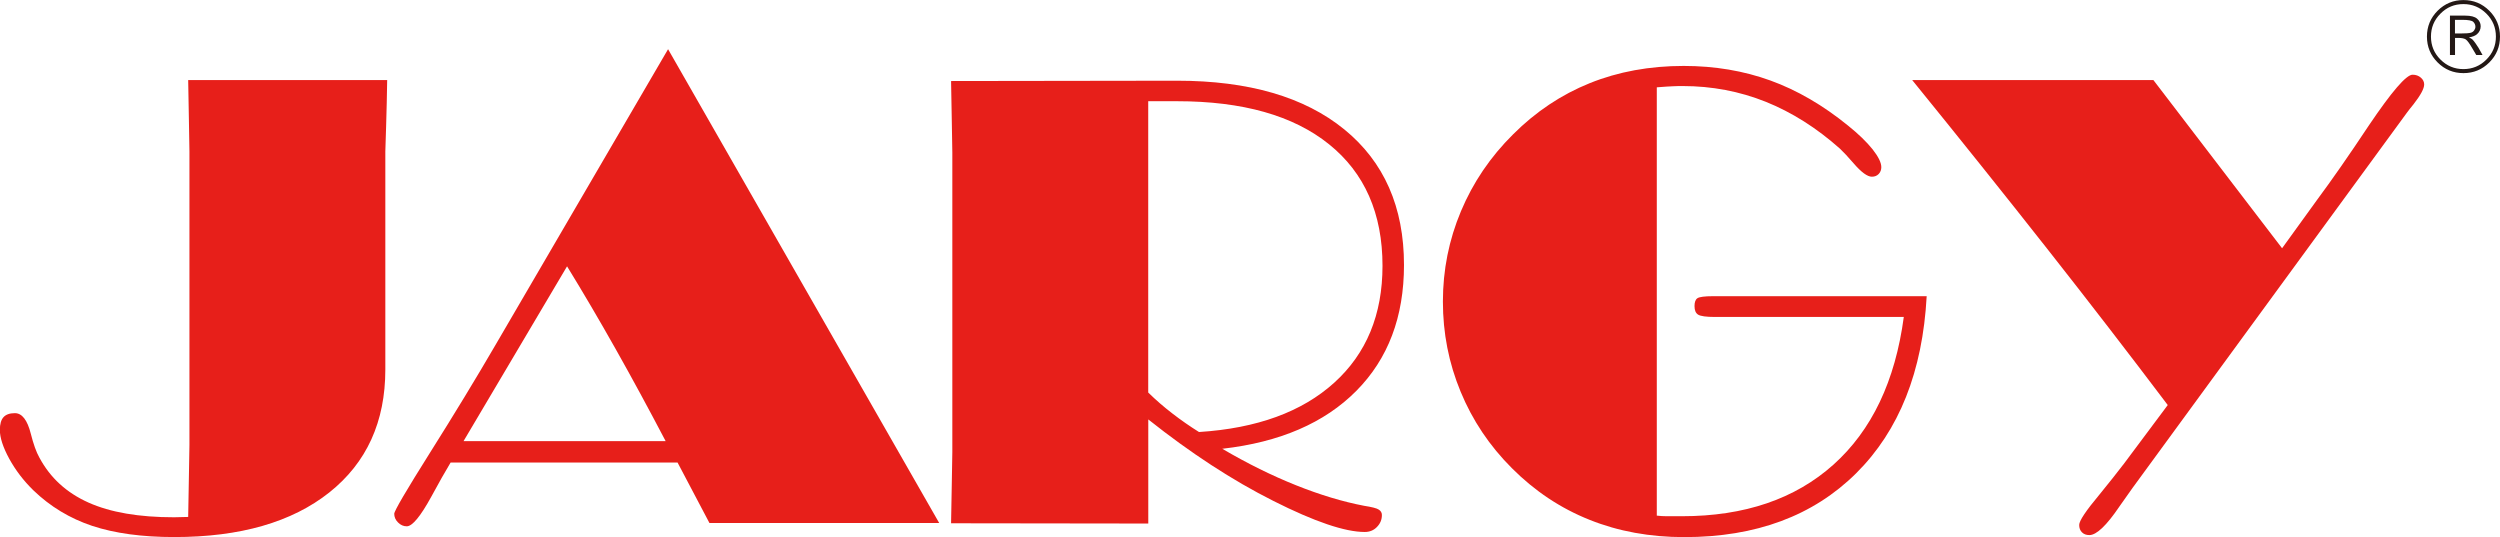
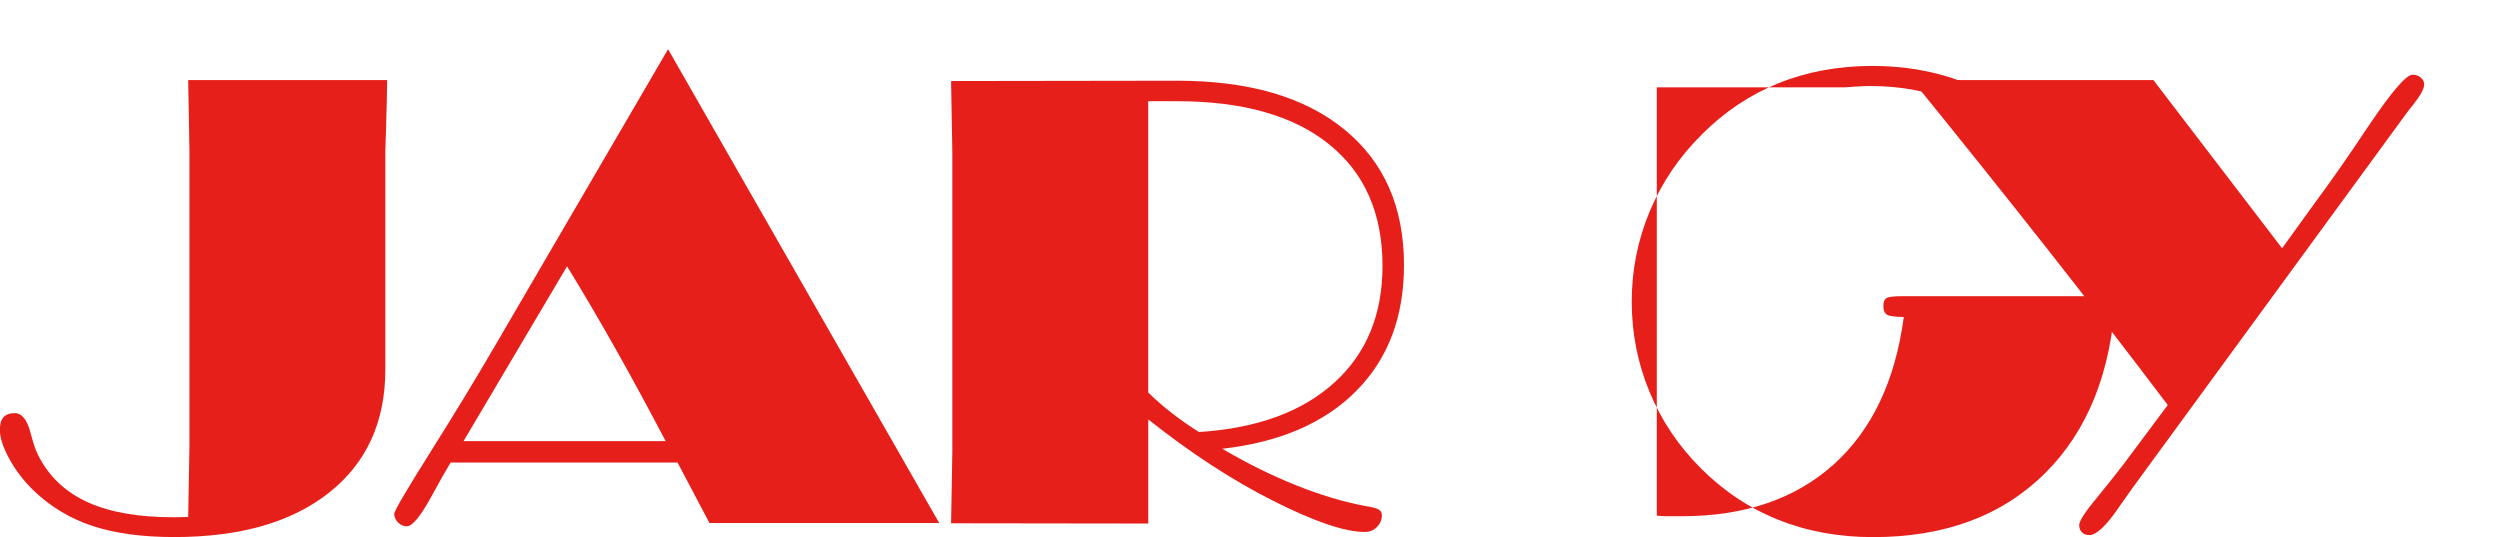
<svg xmlns="http://www.w3.org/2000/svg" id="_レイヤー_1" data-name="レイヤー 1" viewBox="0 0 379.15 81.45">
  <defs>
    <style>
      .cls-1 {
        fill: #e71f1a;
      }

      .cls-1, .cls-2 {
        stroke-width: 0px;
      }

      .cls-2 {
        fill: #231815;
      }
    </style>
  </defs>
  <g>
    <path class="cls-1" d="M28.54,78.4c.03-2.07.07-4.34.12-6.79.05-2.45.07-3.82.07-4.13V22.97c0-.34-.02-1.72-.07-4.16-.05-2.43-.09-4.66-.12-6.67h30.18c-.03,2.26-.09,4.59-.16,6.99-.08,2.4-.12,3.68-.12,3.83v33.08c0,7.93-2.83,14.14-8.5,18.65-5.67,4.5-13.5,6.76-23.51,6.76-4.89,0-9.04-.57-12.43-1.69-3.39-1.13-6.38-2.93-8.95-5.41-1.49-1.46-2.7-3.05-3.65-4.78-.94-1.73-1.42-3.19-1.42-4.36,0-.9.19-1.55.56-1.95.37-.4.94-.6,1.72-.6,1.08,0,1.89,1.04,2.41,3.11.4,1.58.83,2.79,1.3,3.62,1.64,3.07,4.12,5.34,7.45,6.83,3.33,1.49,7.65,2.23,12.97,2.23l2.13-.05Z" />
    <path class="cls-1" d="M107.59,79.31l-4.83-9.16h-34.42c-.8,1.33-1.78,3.05-2.93,5.18-1.64,2.99-2.88,4.49-3.72,4.49-.5,0-.93-.19-1.32-.58-.39-.38-.58-.83-.58-1.32,0-.43,1.82-3.54,5.46-9.32,3.64-5.78,6.97-11.25,9.97-16.41L101.32,7.46l41.12,71.86h-34.84ZM100.95,66.9c-2.57-4.9-5.09-9.55-7.57-13.95-2.48-4.4-4.94-8.59-7.38-12.56l-15.7,26.51h30.66Z" />
    <path class="cls-1" d="M144.24,79.36c.03-2.01.07-4.24.12-6.67.05-2.43.07-3.8.07-4.12V23.14c0-.34-.02-1.73-.07-4.17-.05-2.44-.09-4.66-.12-6.68l34.27-.05c10.87,0,19.32,2.46,25.36,7.38,6.04,4.92,9.06,11.78,9.06,20.57,0,7.87-2.41,14.23-7.23,19.09-4.82,4.86-11.59,7.79-20.33,8.78,3.83,2.25,7.57,4.09,11.2,5.54,3.63,1.45,7.07,2.49,10.32,3.11,1.17.18,1.92.37,2.22.58.31.2.47.47.47.81,0,.71-.25,1.31-.75,1.82-.49.51-1.11.76-1.85.76-3,0-7.61-1.56-13.84-4.7-6.23-3.13-12.56-7.26-18.99-12.37v15.79l-29.91-.04ZM174.14,15.34v44.19c1.17,1.15,2.4,2.21,3.69,3.2,1.28.99,2.62,1.92,4.01,2.79,8.78-.56,15.61-3.05,20.5-7.47,4.89-4.42,7.33-10.33,7.33-17.73,0-7.95-2.71-14.1-8.12-18.45-5.41-4.35-13.09-6.52-23.05-6.52h-4.36Z" />
-     <path class="cls-1" d="M251.27,13.24v64.96c.49.06,1,.09,1.51.09h2.3c9.5,0,17.16-2.61,22.98-7.82,5.82-5.22,9.37-12.68,10.67-22.4h-28.64c-1.33,0-2.18-.12-2.55-.35-.37-.23-.55-.66-.55-1.29,0-.6.14-1,.44-1.2.29-.2,1.09-.31,2.39-.31h32.38c-.62,11.44-4.18,20.38-10.69,26.85-6.51,6.46-15.2,9.69-26.07,9.69-5.21,0-10-.87-14.38-2.63-4.39-1.75-8.31-4.36-11.78-7.84-3.38-3.38-5.97-7.24-7.76-11.58-1.8-4.34-2.69-8.9-2.69-13.68s.91-9.34,2.74-13.7c1.83-4.36,4.46-8.24,7.9-11.65,3.44-3.44,7.32-6.03,11.64-7.77,4.32-1.74,9.07-2.61,14.24-2.61,4.71,0,9.09.74,13.15,2.21,4.06,1.47,7.99,3.76,11.8,6.86,1.58,1.27,2.81,2.47,3.7,3.58.88,1.12,1.32,2.02,1.32,2.7,0,.41-.13.75-.39,1.03-.27.28-.61.42-1.04.42-.68,0-1.61-.68-2.79-2.05-.8-.93-1.48-1.66-2.04-2.19-3.56-3.17-7.32-5.54-11.28-7.13-3.96-1.58-8.15-2.38-12.58-2.38-.43,0-.91,0-1.44.03-.53.02-1.35.07-2.46.16Z" />
+     <path class="cls-1" d="M251.27,13.24v64.96c.49.06,1,.09,1.51.09h2.3c9.5,0,17.16-2.61,22.98-7.82,5.82-5.22,9.37-12.68,10.67-22.4c-1.33,0-2.18-.12-2.55-.35-.37-.23-.55-.66-.55-1.29,0-.6.14-1,.44-1.2.29-.2,1.09-.31,2.39-.31h32.38c-.62,11.44-4.18,20.38-10.69,26.85-6.51,6.46-15.2,9.69-26.07,9.69-5.21,0-10-.87-14.38-2.63-4.39-1.75-8.31-4.36-11.78-7.84-3.38-3.38-5.97-7.24-7.76-11.58-1.8-4.34-2.69-8.9-2.69-13.68s.91-9.34,2.74-13.7c1.83-4.36,4.46-8.24,7.9-11.65,3.44-3.44,7.32-6.03,11.64-7.77,4.32-1.74,9.07-2.61,14.24-2.61,4.71,0,9.09.74,13.15,2.21,4.06,1.47,7.99,3.76,11.8,6.86,1.58,1.27,2.81,2.47,3.7,3.58.88,1.12,1.32,2.02,1.32,2.7,0,.41-.13.75-.39,1.03-.27.28-.61.42-1.04.42-.68,0-1.61-.68-2.79-2.05-.8-.93-1.48-1.66-2.04-2.19-3.56-3.17-7.32-5.54-11.28-7.13-3.96-1.58-8.15-2.38-12.58-2.38-.43,0-.91,0-1.44.03-.53.02-1.35.07-2.46.16Z" />
    <path class="cls-1" d="M321.98,70.51l6.78-9.08c-5.8-7.68-11.89-15.58-18.29-23.71-6.4-8.13-13.22-16.65-20.47-25.58h36.58l19.52,25.51,5.3-7.33c2.23-3,4.85-6.76,7.85-11.28,3.47-5.14,5.68-7.71,6.64-7.71.5,0,.91.15,1.25.44.34.29.51.64.51,1.04,0,.62-.54,1.62-1.62,3.01-.43.52-.77.96-1.02,1.3l-41.59,56.88c-.5.71-1.16,1.66-2,2.83-1.95,2.88-3.47,4.32-4.55,4.32-.47,0-.84-.14-1.12-.42-.28-.28-.42-.65-.42-1.12,0-.62,1.02-2.15,3.07-4.6,1.49-1.83,2.68-3.33,3.58-4.51Z" />
  </g>
-   <path class="cls-2" d="M379.15,5.55c0,1.53-.54,2.84-1.62,3.92-1.08,1.08-2.39,1.62-3.92,1.62s-2.84-.54-3.92-1.62c-1.08-1.08-1.62-2.39-1.62-3.92s.54-2.84,1.62-3.92c1.08-1.08,2.39-1.62,3.92-1.62s2.84.54,3.92,1.62c1.08,1.08,1.62,2.39,1.62,3.92ZM378.53,5.55c0-1.36-.48-2.52-1.44-3.48-.96-.96-2.12-1.45-3.49-1.45s-2.52.48-3.48,1.45c-.96.96-1.44,2.12-1.44,3.48s.48,2.52,1.44,3.48c.96.96,2.12,1.45,3.48,1.45s2.53-.48,3.49-1.45c.96-.96,1.44-2.12,1.44-3.48ZM371.55,2.37h2.32c.84,0,1.44.15,1.8.46.36.31.55.69.55,1.15,0,.48-.19.89-.57,1.22-.28.23-.68.39-1.21.47.24.11.41.22.51.3.1.09.25.28.46.56.21.29.37.53.48.72l.61,1.09h-.95l-.58-.98c-.44-.77-.78-1.22-1.01-1.38-.23-.15-.61-.23-1.14-.23h-.49v2.59h-.77V2.37ZM372.32,3v2.08h.76c.83,0,1.39-.04,1.66-.12.2-.06.36-.17.49-.35.13-.18.19-.36.19-.55,0-.29-.11-.53-.32-.74-.22-.21-.76-.31-1.64-.31h-1.13Z" />
</svg>